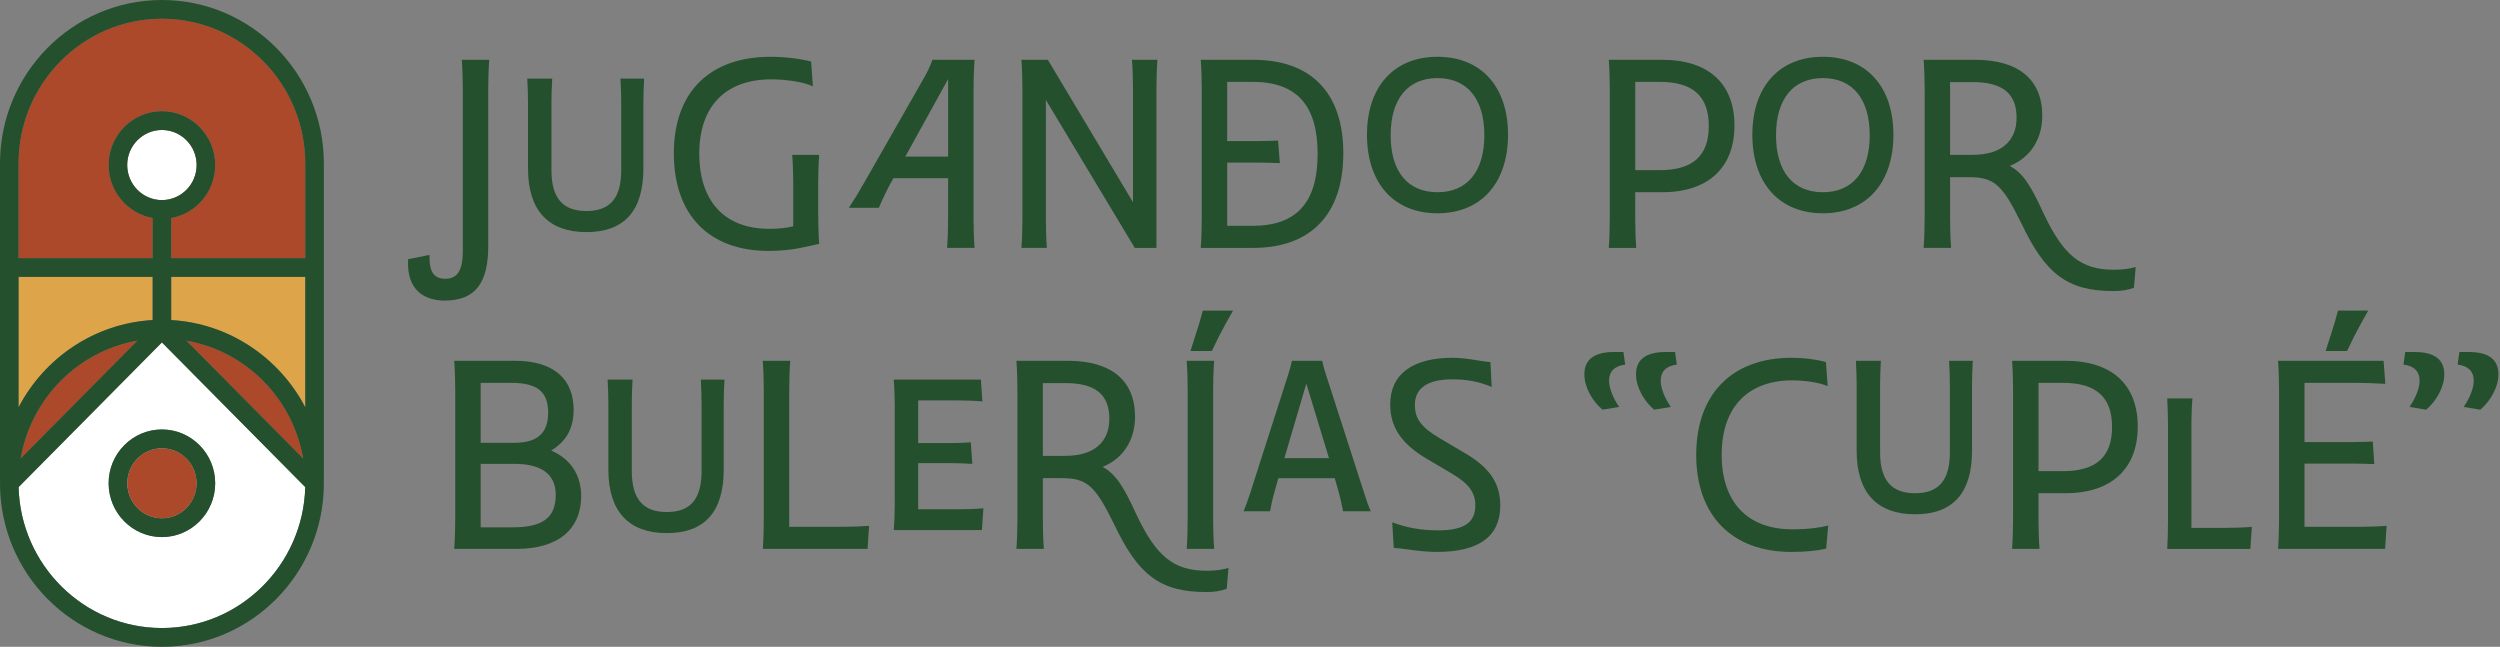
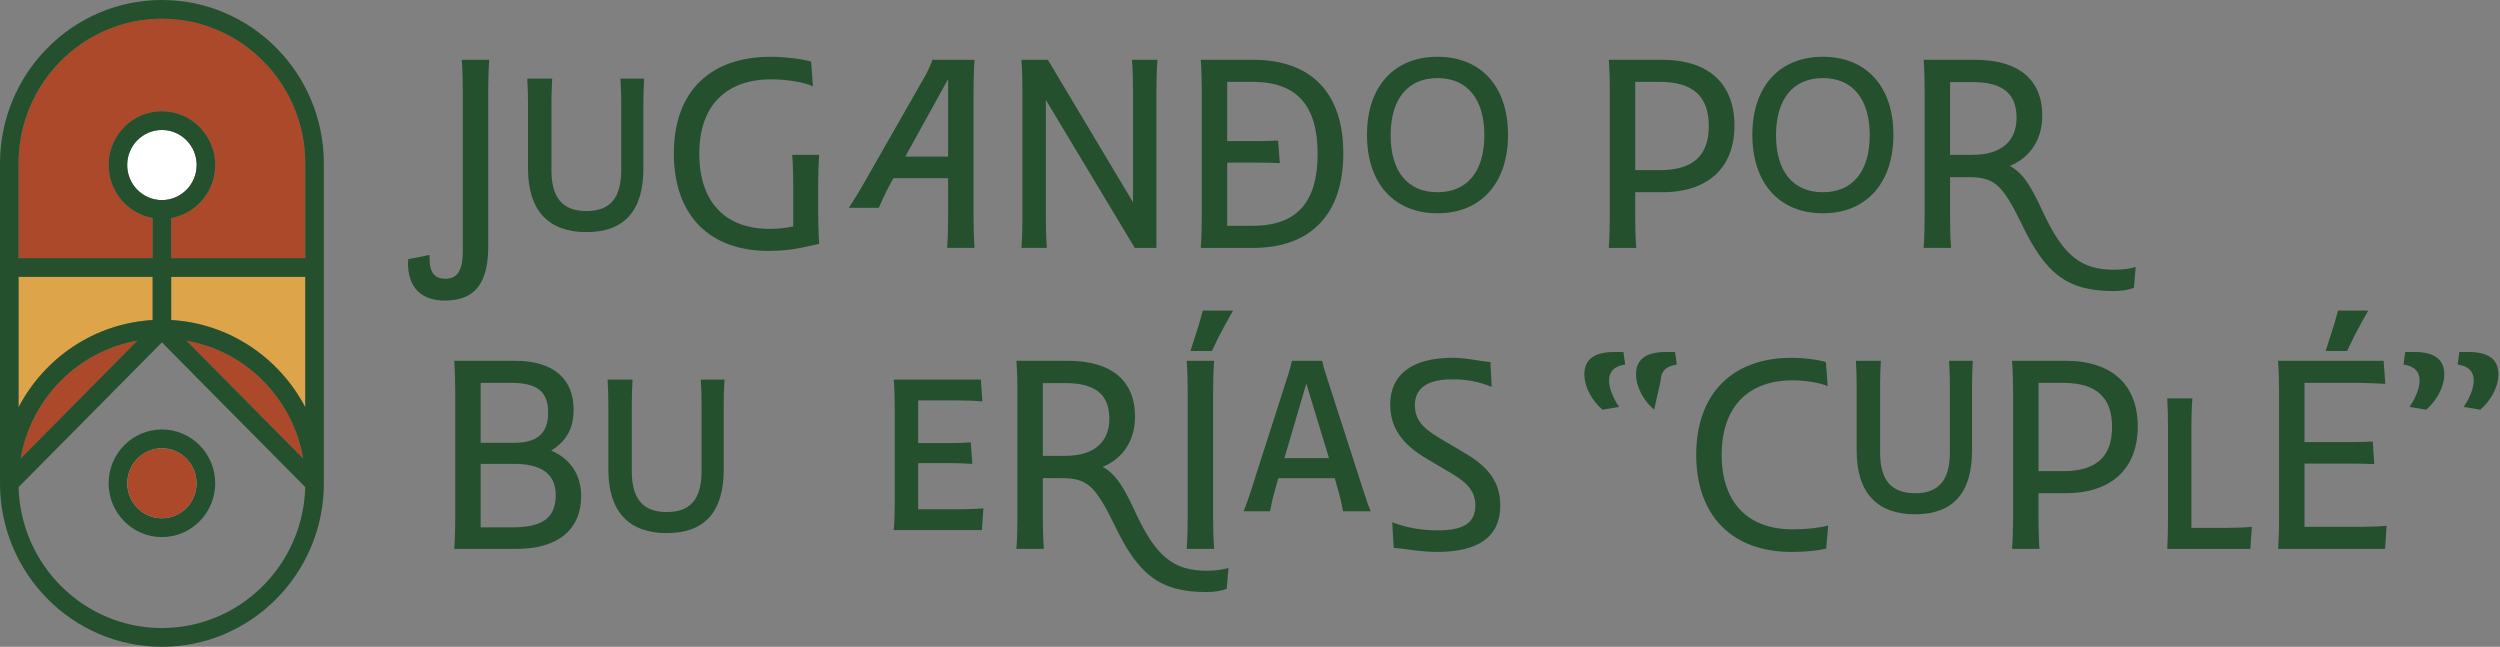
<svg xmlns="http://www.w3.org/2000/svg" width="1233" height="319" viewBox="0 0 1233 319" fill="none">
  <rect x="0" y="0" width="1233" height="319" fill="#808080" stroke="none" />
  <path d="M96.99 238.351C96.99 247.887 89.305 255.646 79.86 255.646C70.416 255.646 62.74 247.887 62.74 238.351C62.74 228.816 70.416 221.057 79.86 221.057C89.305 221.057 96.99 228.816 96.99 238.351Z" fill="white" />
-   <path d="M79.856 168.873L9.172 240.24C10.172 278.746 41.496 309.746 79.856 309.746C118.217 309.746 149.55 278.746 150.55 240.24L79.856 168.873ZM79.856 264.892C65.366 264.892 53.57 252.982 53.57 238.351C53.57 223.721 65.366 211.811 79.856 211.811C94.347 211.811 106.143 223.721 106.143 238.351C106.143 252.982 94.347 264.892 79.856 264.892Z" fill="white" />
  <path d="M75.289 136.564V157.851C46.567 159.506 21.872 176.539 9.15 200.901V136.564H75.289Z" fill="#DDA44A" />
  <path d="M67.761 168.012L10.178 226.15C15.252 196.543 38.446 173.135 67.761 168.012Z" fill="#AC492A" />
  <path d="M149.526 226.14L91.943 168.002C121.267 173.125 144.452 196.534 149.526 226.14Z" fill="#AC492A" />
-   <path d="M96.99 81.387C96.99 90.922 89.305 98.682 79.86 98.682C70.416 98.682 62.74 90.922 62.74 81.387C62.74 71.852 70.416 64.102 79.86 64.102C89.305 64.102 96.99 71.852 96.99 81.387Z" fill="#AC492A" />
  <path d="M150.578 80.638V127.316H84.44V107.525C96.755 105.328 106.144 94.446 106.144 81.386C106.144 66.756 94.347 54.846 79.857 54.846C65.366 54.846 53.579 66.756 53.579 81.386C53.579 94.446 62.968 105.319 75.283 107.525V127.316H9.145V80.638C9.145 41.272 40.857 9.234 79.848 9.234C118.838 9.234 150.569 41.263 150.569 80.638H150.578Z" fill="#AC492A" />
  <path d="M150.576 136.564V200.901C137.863 176.539 113.15 159.496 84.438 157.851V136.564H150.576Z" fill="#DDA44A" />
  <path d="M96.992 81.389C96.992 90.924 89.307 98.684 79.862 98.684C70.418 98.684 62.742 90.924 62.742 81.389C62.742 71.853 70.418 64.103 79.862 64.103C89.307 64.103 96.992 71.853 96.992 81.389Z" fill="white" />
  <path d="M159.73 80.64C159.73 36.169 123.897 0 79.86 0C35.824 0 0 36.179 0 80.64V236.593H0.019C0.009 237.172 0 237.761 0 238.36C0 282.831 35.824 319 79.86 319C123.897 319 159.73 282.821 159.73 238.36C159.73 237.761 159.721 237.182 159.712 236.593H159.73V80.64ZM9.148 136.563H75.286V157.85C46.564 159.505 21.87 176.538 9.148 200.9V136.563ZM67.759 168.012L10.176 226.15C15.25 196.544 38.444 173.135 67.759 168.012ZM79.851 309.745C41.49 309.745 10.167 278.745 9.167 240.239L79.851 168.872L150.545 240.239C149.545 278.745 118.221 309.745 79.851 309.745ZM62.731 81.388C62.731 71.853 70.407 64.103 79.851 64.103C89.296 64.103 96.981 71.853 96.981 81.388C96.981 90.924 89.296 98.683 79.851 98.683C70.407 98.683 62.731 90.924 62.731 81.388ZM149.526 226.141L91.944 168.003C121.267 173.125 144.452 196.534 149.526 226.141ZM150.573 200.9C137.86 176.538 113.147 159.495 84.434 157.85V136.563H150.573V200.9ZM150.573 127.318H84.434V107.527C96.749 105.33 106.138 94.448 106.138 81.388C106.138 66.758 94.342 54.848 79.851 54.848C65.361 54.848 53.574 66.758 53.574 81.388C53.574 94.448 62.962 105.321 75.277 107.527V127.318H9.139V80.64C9.139 41.274 40.852 9.236 79.842 9.236C118.832 9.236 150.563 41.264 150.563 80.64V127.318H150.573Z" fill="#24502D" />
  <path d="M96.992 238.351C96.992 247.887 89.307 255.646 79.862 255.646C70.418 255.646 62.742 247.887 62.742 238.351C62.742 228.816 70.418 221.057 79.862 221.057C89.307 221.057 96.992 228.816 96.992 238.351Z" fill="#AC492A" />
  <path d="M79.853 211.809C65.363 211.809 53.566 223.719 53.566 238.349C53.566 252.98 65.363 264.89 79.853 264.89C94.344 264.89 106.14 252.98 106.14 238.349C106.14 223.719 94.344 211.809 79.853 211.809ZM79.853 255.653C70.409 255.653 62.733 247.894 62.733 238.358C62.733 228.823 70.409 221.064 79.853 221.064C89.298 221.064 96.983 228.823 96.983 238.358C96.983 247.894 89.298 255.653 79.853 255.653Z" fill="#24502D" />
  <g clip-path="url(#clip0_1015_2)">
    <path d="M211.847 125.732C211.597 133.898 213.836 137.483 219.675 137.483C225.014 137.483 228.247 134.141 228.247 124V44.332C228.247 40.498 228.125 34.313 227.753 29.488H241.291C240.919 34.191 240.797 40.498 240.797 44.332V121.4C240.797 139.336 234.586 148.243 219.308 148.243C209.486 148.243 200.419 143.297 201.286 127.834L211.847 125.732Z" fill="#24502D" />
    <path d="M317.685 38.76C317.435 42.721 317.313 47.667 317.313 50.638V83.175C317.313 103.833 307.997 114.472 289.241 114.472C270.486 114.472 260.419 103.833 260.419 83.175V50.638C260.419 47.667 260.297 42.721 260.047 38.76H272.347C272.097 42.721 271.975 47.667 271.975 50.638V83.916C271.975 97.526 277.441 104.082 289.241 104.082C301.041 104.082 306.386 97.526 306.386 83.916V50.638C306.386 47.667 306.263 42.721 306.013 38.76H317.691H317.685Z" fill="#24502D" />
    <path d="M380.419 39.131C358.186 39.131 344.892 51.995 344.892 75.751C344.892 99.508 357.564 112.863 379.425 112.863C383.647 112.863 387.625 112.492 391.225 111.624V91.214C391.225 87.38 391.103 81.195 390.73 76.371H404.019C403.647 81.073 403.525 87.38 403.525 91.214V103.834C403.525 107.795 403.647 115.342 404.019 120.288C401.536 120.78 398.803 121.4 394.825 122.268C390.603 123.137 385.008 123.751 379.047 123.751C349.981 123.751 332.342 106.307 332.342 75.629C332.342 44.952 350.481 28 380.047 28C386.88 28 395.075 28.99 400.047 30.351L400.914 42.6C396.814 40.498 387.747 39.137 380.419 39.137V39.131Z" fill="#24502D" />
    <path d="M426.368 89.853L455.312 39.131C457.301 35.789 458.54 33.068 459.906 29.482H480.651C480.278 34.185 480.156 40.492 480.156 44.326V107.419C480.156 111.253 480.278 117.56 480.651 122.263H467.112C467.484 117.56 467.606 111.253 467.606 107.419V87.873H440.651L439.534 89.853C437.545 93.438 435.312 98.141 433.445 102.473H418.662C421.518 98.141 423.634 94.677 426.362 89.853H426.368ZM467.612 77.234V39.009L446.495 77.234H467.612Z" fill="#24502D" />
    <path d="M504.256 107.419V44.332C504.256 40.498 504.134 34.313 503.762 29.488H516.806L558.795 99.757V44.332C558.795 40.498 558.673 34.185 558.3 29.488H570.845C570.472 34.191 570.35 40.498 570.35 44.332V122.268H559.667L515.817 49.278V107.419C515.817 111.253 515.939 117.56 516.312 122.263H503.767C504.139 117.56 504.262 111.253 504.262 107.419H504.256Z" fill="#24502D" />
    <path d="M592.705 107.419V44.332C592.705 40.249 592.583 34.434 592.211 29.488H618.05C646.494 29.488 662.522 45.571 662.522 75.629C662.522 105.687 646.5 122.268 618.05 122.268H592.211C592.583 117.444 592.705 111.38 592.705 107.425V107.419ZM605.25 40.371V69.566H621.15C623.883 69.566 627.733 69.444 630.344 69.317L631.216 80.448C628.605 80.326 623.889 80.199 621.155 80.199H605.255V111.375H617.677C639.538 111.375 649.85 99.867 649.85 75.873C649.85 51.878 639.538 40.371 617.677 40.371H605.255H605.25Z" fill="#24502D" />
    <path d="M674.195 66.473C674.195 42.722 687.49 28 708.978 28C730.467 28 743.762 42.722 743.762 66.473C743.762 90.224 730.473 105.195 708.978 105.195C687.484 105.195 674.195 90.351 674.195 66.473ZM732.084 66.722C732.084 48.786 723.634 38.517 708.978 38.517C694.323 38.517 685.873 48.786 685.873 66.722C685.873 84.658 694.323 94.805 708.978 94.805C723.634 94.805 732.084 84.537 732.084 66.722Z" fill="#24502D" />
    <path d="M793.949 107.419V44.332C793.949 40.498 793.827 34.313 793.455 29.488H819.788C842.643 29.488 855.438 41.239 855.438 61.898C855.438 82.556 842.643 94.805 819.788 94.805H806.494V107.425C806.494 111.259 806.616 117.566 806.988 122.268H793.449C793.821 117.566 793.944 111.259 793.944 107.425L793.949 107.419ZM806.499 40.371V83.917H818.549C835.071 83.917 842.771 76.741 842.771 62.147C842.771 47.552 835.071 40.376 818.549 40.376H806.499V40.371Z" fill="#24502D" />
    <path d="M864.26 66.473C864.26 42.722 877.554 28 899.043 28C920.532 28 933.826 42.722 933.826 66.473C933.826 90.224 920.532 105.195 899.043 105.195C877.554 105.195 864.26 90.351 864.26 66.473ZM922.148 66.722C922.148 48.786 913.704 38.517 899.043 38.517C884.382 38.517 875.937 48.786 875.937 66.722C875.937 84.658 884.387 94.805 899.043 94.805C913.698 94.805 922.148 84.537 922.148 66.722Z" fill="#24502D" />
    <path d="M949.232 107.419V44.332C949.232 40.498 949.11 34.313 948.738 29.488H974.082C995.571 29.488 1007.25 39.259 1007.25 57.073C1007.25 69.073 1000.92 77.981 991.221 81.815C998.054 85.527 1001.9 92.205 1007.87 105.195C1017.68 125.975 1026.25 133.029 1042.52 133.029C1047.24 133.029 1050.35 132.537 1053.33 131.668L1052.46 141.936C1049.48 143.048 1046.37 143.546 1042.27 143.546C1019.42 143.546 1008.73 134.888 997.054 110.39C987.616 91.093 983.638 87.38 971.093 87.38H961.777V107.419C961.777 111.253 961.899 117.56 962.271 122.263H948.732C949.105 117.56 949.227 111.253 949.227 107.419H949.232ZM961.777 40.492V76.365H972.954C986.743 76.365 994.571 69.809 994.571 58.058C994.571 46.307 987.866 40.492 972.954 40.492H961.777Z" fill="#24502D" />
    <path d="M224.52 255.872V192.779C224.52 188.696 224.398 182.882 224.025 177.936H253.964C273.097 177.936 282.908 186.965 282.908 202.057C282.908 210.843 279.681 217.399 271.853 222.223C281.664 226.428 286.636 234.594 286.636 244.613C286.636 260.818 275.581 270.716 254.709 270.716H224.025C224.398 266.013 224.52 259.706 224.52 255.872ZM237.064 188.824V218.389H253.709C264.642 218.389 270.353 213.936 270.353 203.545C270.353 193.155 265.009 188.824 252.092 188.824H237.059H237.064ZM237.064 228.779V260.077H252.842C267.625 260.077 274.086 255.374 274.086 244.115C274.086 233.476 266.508 228.774 253.714 228.774H237.07L237.064 228.779Z" fill="#24502D" />
    <path d="M357.312 187.215C357.062 191.176 356.94 196.122 356.94 199.093V231.63C356.94 252.288 347.624 262.927 328.868 262.927C310.113 262.927 300.046 252.288 300.046 231.63V199.093C300.046 196.122 299.924 191.176 299.674 187.215H311.974C311.724 191.176 311.602 196.122 311.602 199.093V232.371C311.602 245.981 317.068 252.537 328.868 252.537C340.668 252.537 346.012 245.981 346.012 232.371V199.093C346.012 196.122 345.89 191.176 345.64 187.215H357.318H357.312Z" fill="#24502D" />
-     <path d="M376.696 255.872V192.779C376.696 188.945 376.573 182.882 376.201 177.936H389.74C389.368 182.882 389.246 188.945 389.246 192.779V259.828H414.59C418.44 259.828 424.156 259.706 428.629 259.335L427.884 270.716H376.207C376.579 266.013 376.701 259.706 376.701 255.872H376.696Z" fill="#24502D" />
    <path d="M441.289 248.205V200.333C441.289 196.991 441.167 191.547 440.795 187.221H483.778L484.522 197.981C480.545 197.611 475.456 197.489 472.1 197.489H452.845V218.518H468.867C472.223 218.518 475.823 218.396 478.806 218.147L479.55 228.786C476.323 228.537 471.723 228.416 468.867 228.416H452.845V251.176H472.723C476.2 251.176 481.172 251.055 485.022 250.684L484.278 261.445H440.8C441.173 257.24 441.295 251.674 441.295 248.205H441.289Z" fill="#24502D" />
    <path d="M501.789 255.872V192.779C501.789 188.945 501.667 182.76 501.295 177.936H526.639C548.128 177.936 559.806 187.706 559.806 205.521C559.806 217.521 553.472 226.428 543.784 230.262C550.617 233.974 554.467 240.652 560.428 253.642C570.239 274.422 578.811 281.476 595.083 281.476C599.806 281.476 602.911 280.984 605.889 280.115L605.017 290.384C602.033 291.496 598.928 291.994 594.833 291.994C571.978 291.994 561.295 283.335 549.617 258.837C540.178 239.54 536.2 235.828 523.656 235.828H514.339V255.866C514.339 259.7 514.462 266.007 514.834 270.71H501.295C501.667 266.007 501.789 259.7 501.789 255.866V255.872ZM514.334 188.945V224.818H525.511C539.3 224.818 547.128 218.262 547.128 206.511C547.128 194.76 540.423 188.945 525.511 188.945H514.334Z" fill="#24502D" />
    <path d="M585.768 255.873V192.78C585.768 188.946 585.646 182.761 585.273 177.937H598.812C598.44 182.639 598.318 188.946 598.318 192.78V255.873C598.318 259.707 598.44 266.014 598.812 270.717H585.273C585.646 266.014 585.768 259.707 585.768 255.873ZM597.69 173.112H587.129L589.74 164.946C590.857 161.732 592.223 157.151 593.218 153.195H608.123C605.64 157.527 603.401 161.61 601.168 165.937L597.69 173.112Z" fill="#24502D" />
    <path d="M616.701 242.887L635.334 184.746C636.078 182.522 636.701 180.171 637.195 177.941H652.1C652.595 180.414 653.217 182.517 653.962 184.746L672.717 242.887C673.711 246.102 674.706 249.073 676.073 252.165H662.406C661.784 249.073 661.162 245.98 660.295 242.887L658.306 235.834H630.478L628.489 242.887C627.617 245.858 627.001 249.073 626.378 252.165H613.334C614.578 249.073 615.695 246.102 616.69 242.887H616.701ZM655.456 225.936L644.278 189.195L633.473 225.936H655.462H655.456Z" fill="#24502D" />
    <path d="M727.628 177.565C731.85 178.307 733.589 178.434 735.083 178.555L735.706 190.804C729.245 188.204 723.783 187.092 716.078 187.092C704.15 187.092 697.817 191.424 697.817 199.712C697.817 206.517 701.045 210.843 710.117 216.165L722.045 223.219C734.717 230.517 739.933 238.312 739.933 249.322C739.933 264.785 729.128 272.21 708.756 272.21C704.406 272.21 699.439 271.717 694.223 270.97C691.239 270.6 689.378 270.351 687.389 270.229L686.645 257.609C693.973 260.331 700.928 261.571 709.378 261.571C722.172 261.571 727.639 257.609 727.639 249.322C727.639 243.015 724.534 238.561 716.089 233.609L704.161 226.555C691.367 219.131 685.65 210.843 685.65 199.463C685.65 184.619 696.584 176.453 716.456 176.453C719.934 176.453 723.911 176.946 727.633 177.565H727.628Z" fill="#24502D" />
-     <path d="M796.077 173.609H800.671L801.538 179.795C796.071 180.536 793.588 183.38 793.588 187.712C793.588 191.053 795.205 195.75 798.555 200.702L790.355 202.063C785.26 197.731 781.41 190.932 781.41 184.619C781.41 177.692 785.76 173.609 796.071 173.609H796.077ZM821.543 173.609H826.138L827.004 179.795C821.538 180.536 819.054 183.38 819.054 187.712C819.054 191.053 820.671 195.75 824.027 200.702L815.827 202.063C810.732 197.731 806.882 190.932 806.882 184.619C806.882 177.692 811.232 173.609 821.538 173.609H821.543Z" fill="#24502D" />
+     <path d="M796.077 173.609H800.671L801.538 179.795C796.071 180.536 793.588 183.38 793.588 187.712C793.588 191.053 795.205 195.75 798.555 200.702L790.355 202.063C785.26 197.731 781.41 190.932 781.41 184.619C781.41 177.692 785.76 173.609 796.071 173.609H796.077ZM821.543 173.609H826.138L827.004 179.795C821.538 180.536 819.054 183.38 819.054 187.712L815.827 202.063C810.732 197.731 806.882 190.932 806.882 184.619C806.882 177.692 811.232 173.609 821.538 173.609H821.543Z" fill="#24502D" />
    <path d="M901.42 190.434C897.07 188.581 889.87 187.591 884.031 187.591C861.921 187.591 849.126 200.952 849.126 224.332C849.126 247.712 861.921 261.073 884.031 261.073C891.359 261.073 897.198 260.332 901.67 259.22L900.676 270.6C895.709 271.712 889.993 272.21 883.531 272.21C854.215 272.21 836.576 254.274 836.576 224.338C836.576 194.401 854.215 176.465 883.531 176.465C889.62 176.465 895.704 177.206 900.548 178.567L901.42 190.445V190.434Z" fill="#24502D" />
    <path d="M972.976 177.936C972.726 181.897 972.604 186.843 972.604 189.814V222.35C972.604 243.009 963.287 253.648 944.526 253.648C925.765 253.648 915.704 243.009 915.704 222.35V189.814C915.704 186.843 915.582 181.897 915.332 177.936H927.632C927.382 181.897 927.26 186.843 927.26 189.814V223.092C927.26 236.702 932.726 243.258 944.526 243.258C956.326 243.258 961.671 236.702 961.671 223.092V189.814C961.671 186.843 961.548 181.897 961.298 177.936H972.976Z" fill="#24502D" />
    <path d="M992.848 255.872V192.779C992.848 188.945 992.725 182.76 992.353 177.936H1018.69C1041.54 177.936 1054.34 189.687 1054.34 210.345C1054.34 231.003 1041.54 243.252 1018.69 243.252H1005.39V255.872C1005.39 259.706 1005.51 266.013 1005.89 270.716H992.348C992.72 266.013 992.842 259.706 992.842 255.872H992.848ZM1005.4 188.824V232.37H1017.45C1033.97 232.37 1041.67 225.194 1041.67 210.599C1041.67 196.005 1033.97 188.829 1017.45 188.829H1005.4V188.824Z" fill="#24502D" />
    <path d="M1069.25 257.483V209.61C1069.25 206.147 1069.12 200.824 1068.88 196.498H1081.3C1080.92 200.83 1080.8 206.147 1080.8 209.61V260.332H1098.32C1101.67 260.332 1106.77 260.21 1110.62 259.84L1109.87 270.728H1068.88C1069.13 266.523 1069.25 260.952 1069.25 257.488L1069.25 257.483Z" fill="#24502D" />
    <path d="M1124.03 255.873V192.78C1124.03 188.946 1123.91 182.883 1123.54 177.937H1175.59L1176.45 189.317C1172.23 189.068 1166.14 188.825 1162.54 188.825H1136.58V218.02H1160.93C1163.79 218.02 1167.51 217.898 1170.25 217.771L1170.99 228.902C1168.38 228.78 1163.66 228.653 1160.93 228.653H1136.58V259.829H1163.16C1167.14 259.829 1172.48 259.707 1177.08 259.336L1176.33 270.717H1123.54C1123.91 266.014 1124.03 259.707 1124.03 255.873ZM1157.57 173.112H1147.01L1149.62 164.946C1150.74 161.732 1152.1 157.151 1153.1 153.195H1168C1165.52 157.527 1163.28 161.61 1161.05 165.937L1157.57 173.112Z" fill="#24502D" />
    <path d="M1196.58 202.063L1188.38 200.702C1191.74 195.756 1193.35 191.053 1193.35 187.712C1193.35 183.38 1190.86 180.536 1185.4 179.795L1186.27 173.609H1190.86C1201.17 173.609 1205.52 177.692 1205.52 184.619C1205.52 190.926 1201.67 197.731 1196.57 202.063H1196.58ZM1223.29 202.063L1215.09 200.702C1218.44 195.756 1220.05 191.053 1220.05 187.712C1220.05 183.38 1217.57 180.536 1212.1 179.795L1212.97 173.609H1217.57C1227.88 173.609 1232.22 177.692 1232.22 184.619C1232.22 190.926 1228.37 197.731 1223.28 202.063H1223.29Z" fill="#24502D" />
  </g>
  <defs>
    <clipPath id="clip0_1015_2">
      <rect width="1031" height="264" fill="white" transform="translate(201.23 28)" />
    </clipPath>
  </defs>
</svg>